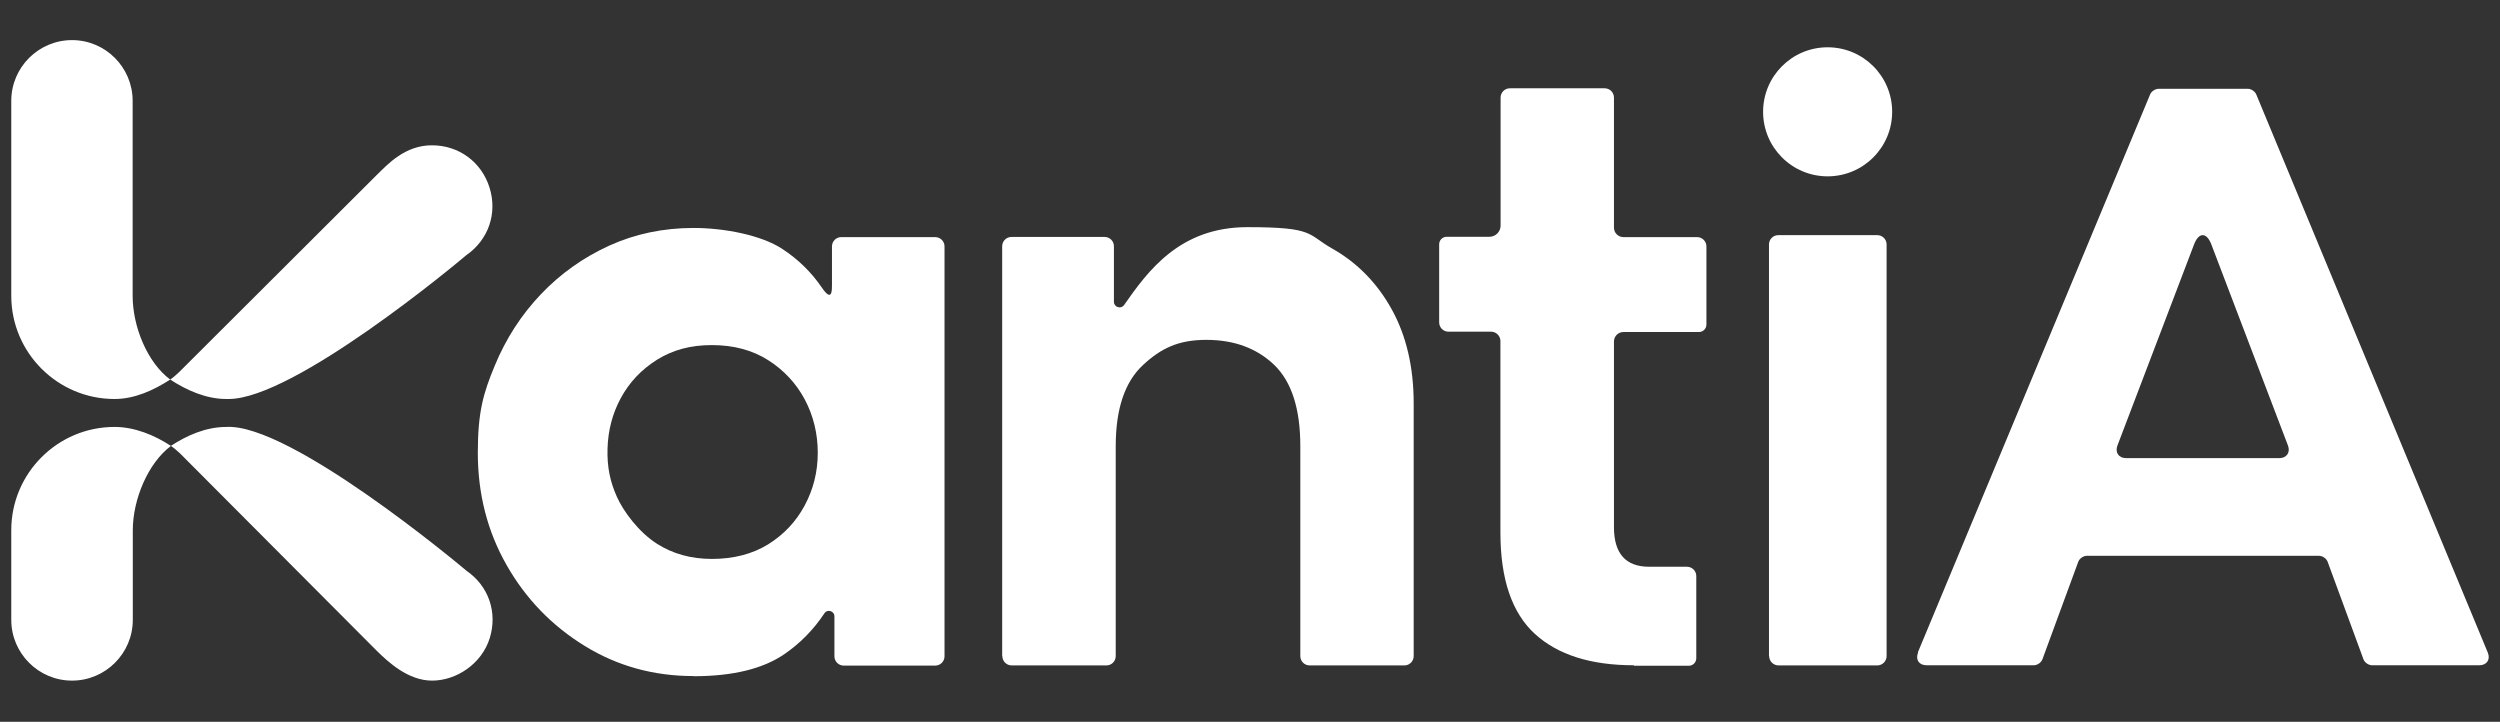
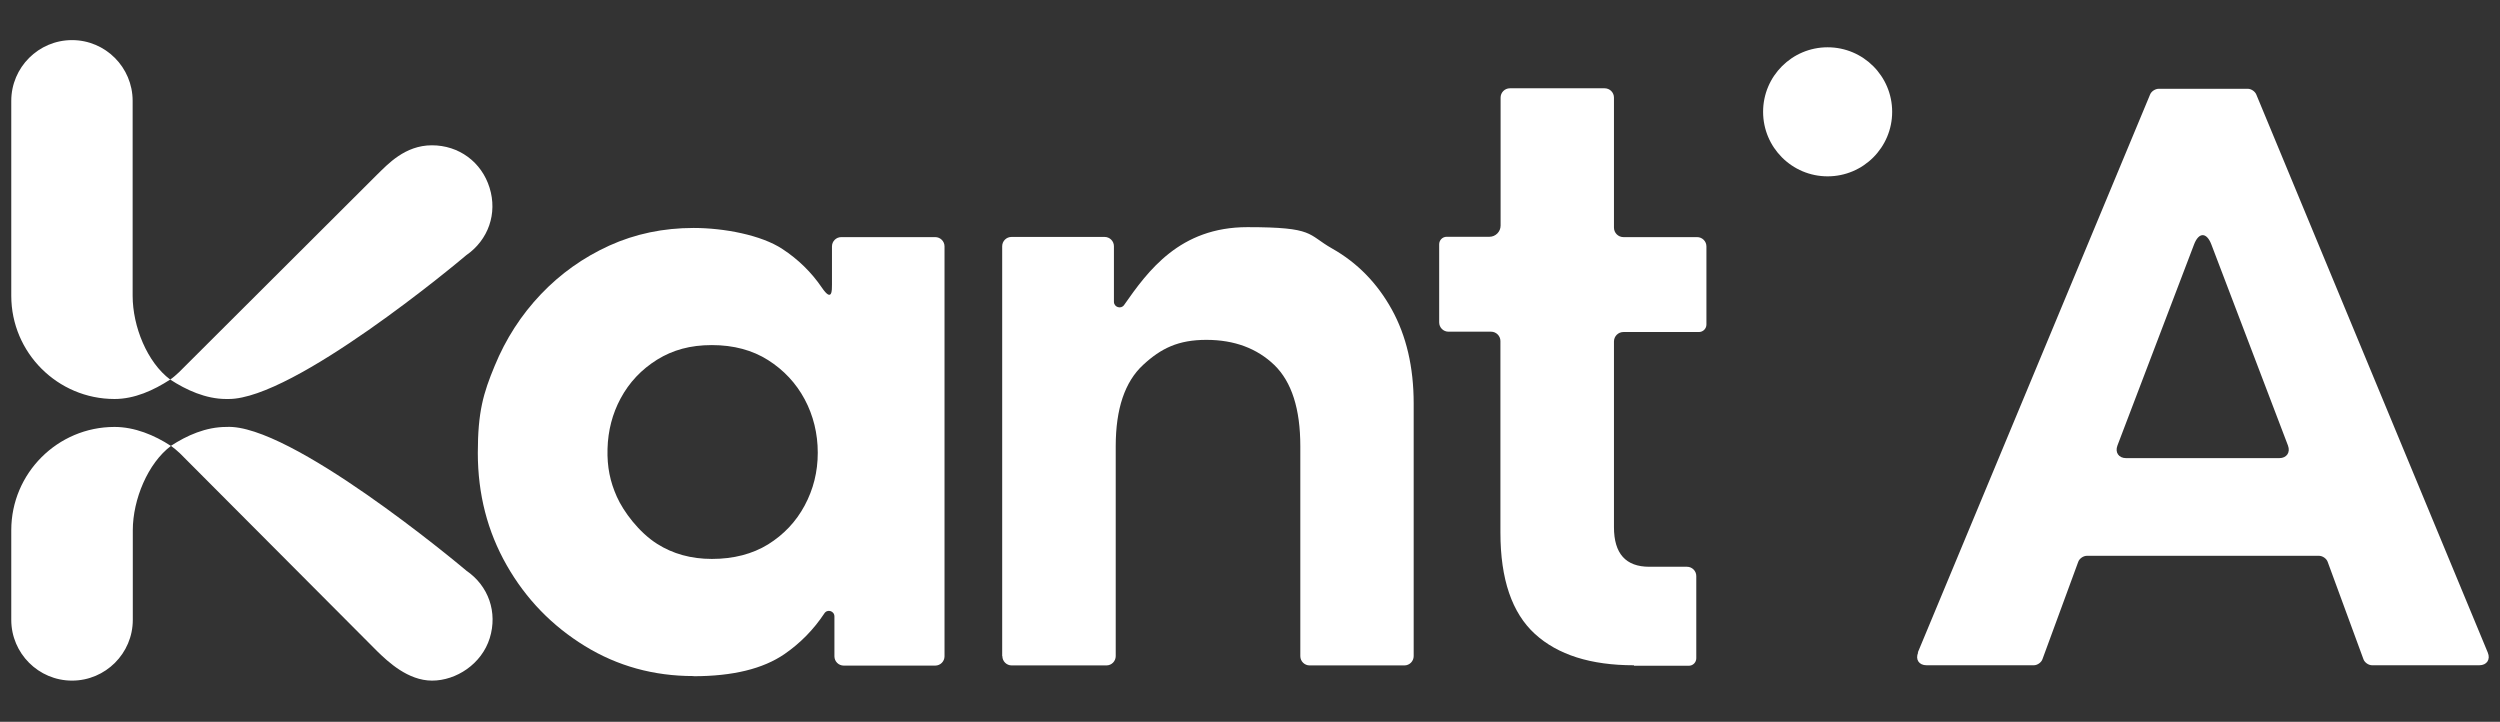
<svg xmlns="http://www.w3.org/2000/svg" width="142" height="41" viewBox="0 0 142 41" fill="none">
  <rect x="0" y="0" width="142" height="41" fill="#333333" stroke="none" />
  <path d="M39.388 38.4C37.133 38.4 35.073 37.834 33.217 36.692C31.361 35.551 29.877 34.029 28.782 32.108C27.687 30.188 27.14 28.063 27.14 25.725C27.14 23.387 27.455 22.329 28.095 20.788C28.726 19.248 29.608 17.884 30.721 16.715C31.835 15.546 33.124 14.627 34.609 13.95C36.084 13.282 37.68 12.948 39.397 12.948C41.113 12.948 43.238 13.347 44.444 14.145C45.335 14.729 46.087 15.463 46.681 16.335C47.274 17.207 47.256 16.465 47.256 16.159V13.996C47.256 13.709 47.488 13.468 47.785 13.468H53.12C53.408 13.468 53.649 13.7 53.649 13.996V37.277C53.649 37.564 53.417 37.806 53.12 37.806H47.924C47.636 37.806 47.395 37.574 47.395 37.277V35.013C47.395 34.697 46.987 34.577 46.82 34.846C46.217 35.755 45.465 36.525 44.565 37.147C43.34 37.991 41.614 38.409 39.397 38.409L39.388 38.4ZM40.436 31.747C41.67 31.747 42.737 31.468 43.628 30.921C44.519 30.364 45.215 29.631 45.706 28.712C46.198 27.794 46.449 26.801 46.449 25.715C46.449 24.63 46.198 23.6 45.706 22.681C45.215 21.763 44.519 21.02 43.628 20.454C42.737 19.889 41.67 19.601 40.436 19.601C39.202 19.601 38.218 19.879 37.328 20.427C36.437 20.983 35.741 21.716 35.249 22.635C34.785 23.498 34.535 24.454 34.507 25.493C34.479 26.532 34.655 27.358 35.036 28.212C35.416 29.065 36.298 30.244 37.328 30.893C38.218 31.459 39.258 31.747 40.436 31.747Z" fill="white" />
  <path d="M56.924 37.267V13.987C56.924 13.7 57.156 13.458 57.453 13.458H62.742C63.03 13.458 63.271 13.69 63.271 13.987V17.142C63.271 17.448 63.67 17.578 63.846 17.328C65.21 15.379 67.01 12.902 70.852 12.902C74.693 12.902 74.238 13.31 75.667 14.117C77.096 14.924 78.228 16.084 79.054 17.578C79.88 19.072 80.297 20.854 80.297 22.913V37.267C80.297 37.555 80.065 37.796 79.768 37.796H74.387C74.099 37.796 73.858 37.564 73.858 37.267V25.344C73.858 23.22 73.366 21.689 72.382 20.733C71.399 19.787 70.109 19.304 68.523 19.304C66.936 19.304 65.952 19.777 64.922 20.733C63.892 21.689 63.373 23.22 63.373 25.344V37.267C63.373 37.555 63.141 37.796 62.844 37.796H57.462C57.175 37.796 56.934 37.564 56.934 37.267H56.924Z" fill="white" />
  <path d="M92.805 37.787C90.355 37.787 88.481 37.193 87.182 36.006C85.883 34.818 85.224 32.907 85.224 30.253V19.369C85.224 19.081 84.983 18.84 84.695 18.84H82.274C81.986 18.84 81.745 18.608 81.745 18.311V13.876C81.745 13.644 81.93 13.449 82.172 13.449H84.603C84.946 13.449 85.234 13.162 85.234 12.818V5.544C85.234 5.256 85.466 5.015 85.762 5.015H91.144C91.432 5.015 91.673 5.247 91.673 5.544V12.93C91.673 13.226 91.914 13.468 92.211 13.468H96.396C96.683 13.468 96.925 13.7 96.925 13.997V18.432C96.925 18.664 96.739 18.859 96.498 18.859H92.211C91.914 18.859 91.673 19.1 91.673 19.397V29.947C91.673 31.441 92.341 32.192 93.677 32.192H95.82C96.108 32.192 96.349 32.424 96.349 32.721V37.388C96.349 37.62 96.164 37.815 95.923 37.815H92.814L92.805 37.787Z" fill="white" />
-   <path d="M100.478 37.258V13.885C100.478 13.598 100.71 13.356 101.007 13.356H106.63C106.918 13.356 107.159 13.588 107.159 13.885V37.268C107.159 37.555 106.918 37.796 106.63 37.796H101.017C100.729 37.796 100.488 37.555 100.488 37.268L100.478 37.258Z" fill="white" />
  <path d="M108.931 37.063L122.126 5.367C122.2 5.182 122.423 5.043 122.617 5.043H127.674C127.869 5.043 128.083 5.191 128.157 5.367L141.305 37.063C141.472 37.462 141.249 37.787 140.822 37.787H134.735C134.531 37.787 134.309 37.63 134.244 37.444L132.212 31.914C132.147 31.728 131.924 31.57 131.72 31.57H118.535C118.331 31.57 118.108 31.728 118.043 31.914L116.011 37.444C115.946 37.63 115.723 37.787 115.519 37.787H109.432C108.996 37.787 108.783 37.462 108.95 37.063H108.931ZM120.762 26.022H129.465C129.883 26.022 130.105 25.697 129.957 25.307L125.605 13.885C125.336 13.18 124.891 13.18 124.622 13.885L120.27 25.307C120.121 25.697 120.344 26.022 120.762 26.022Z" fill="white" />
  <path d="M6.504 22.663C7.645 22.663 8.721 22.171 9.668 21.559C10.577 22.152 11.691 22.663 12.85 22.663C12.897 22.663 12.943 22.663 12.99 22.663C16.701 22.663 25.961 14.943 26.481 14.498C27.743 13.625 28.262 12.122 27.808 10.665C27.353 9.199 26.063 8.253 24.532 8.253C23.001 8.253 22.027 9.329 21.424 9.914L10.169 21.141C10.011 21.29 9.844 21.438 9.668 21.559C8.36 20.584 7.534 18.543 7.534 16.799V5.729C7.534 3.827 5.993 2.278 4.091 2.278C2.189 2.278 0.64 3.827 0.64 5.729V16.799C0.64 20.037 3.275 22.663 6.504 22.663Z" fill="white" />
  <path d="M26.481 32.406C25.952 31.96 16.46 24.045 12.86 24.25C11.691 24.25 10.614 24.732 9.705 25.326C8.768 24.713 7.645 24.25 6.504 24.25C3.266 24.25 0.64 26.885 0.64 30.114V35.208C0.64 37.11 2.189 38.659 4.091 38.659C5.993 38.659 7.543 37.11 7.543 35.208V30.114C7.543 28.369 8.406 26.3 9.714 25.326C9.89 25.456 10.057 25.595 10.215 25.743L21.433 36.998C22.036 37.583 23.168 38.659 24.542 38.659C25.915 38.659 27.362 37.713 27.817 36.247C28.272 34.781 27.752 33.278 26.49 32.415L26.481 32.406Z" fill="white" />
  <path d="M103.809 10.016C105.834 10.016 107.475 8.375 107.475 6.351C107.475 4.327 105.834 2.686 103.809 2.686C101.785 2.686 100.144 4.327 100.144 6.351C100.144 8.375 101.785 10.016 103.809 10.016Z" fill="white" />
</svg>